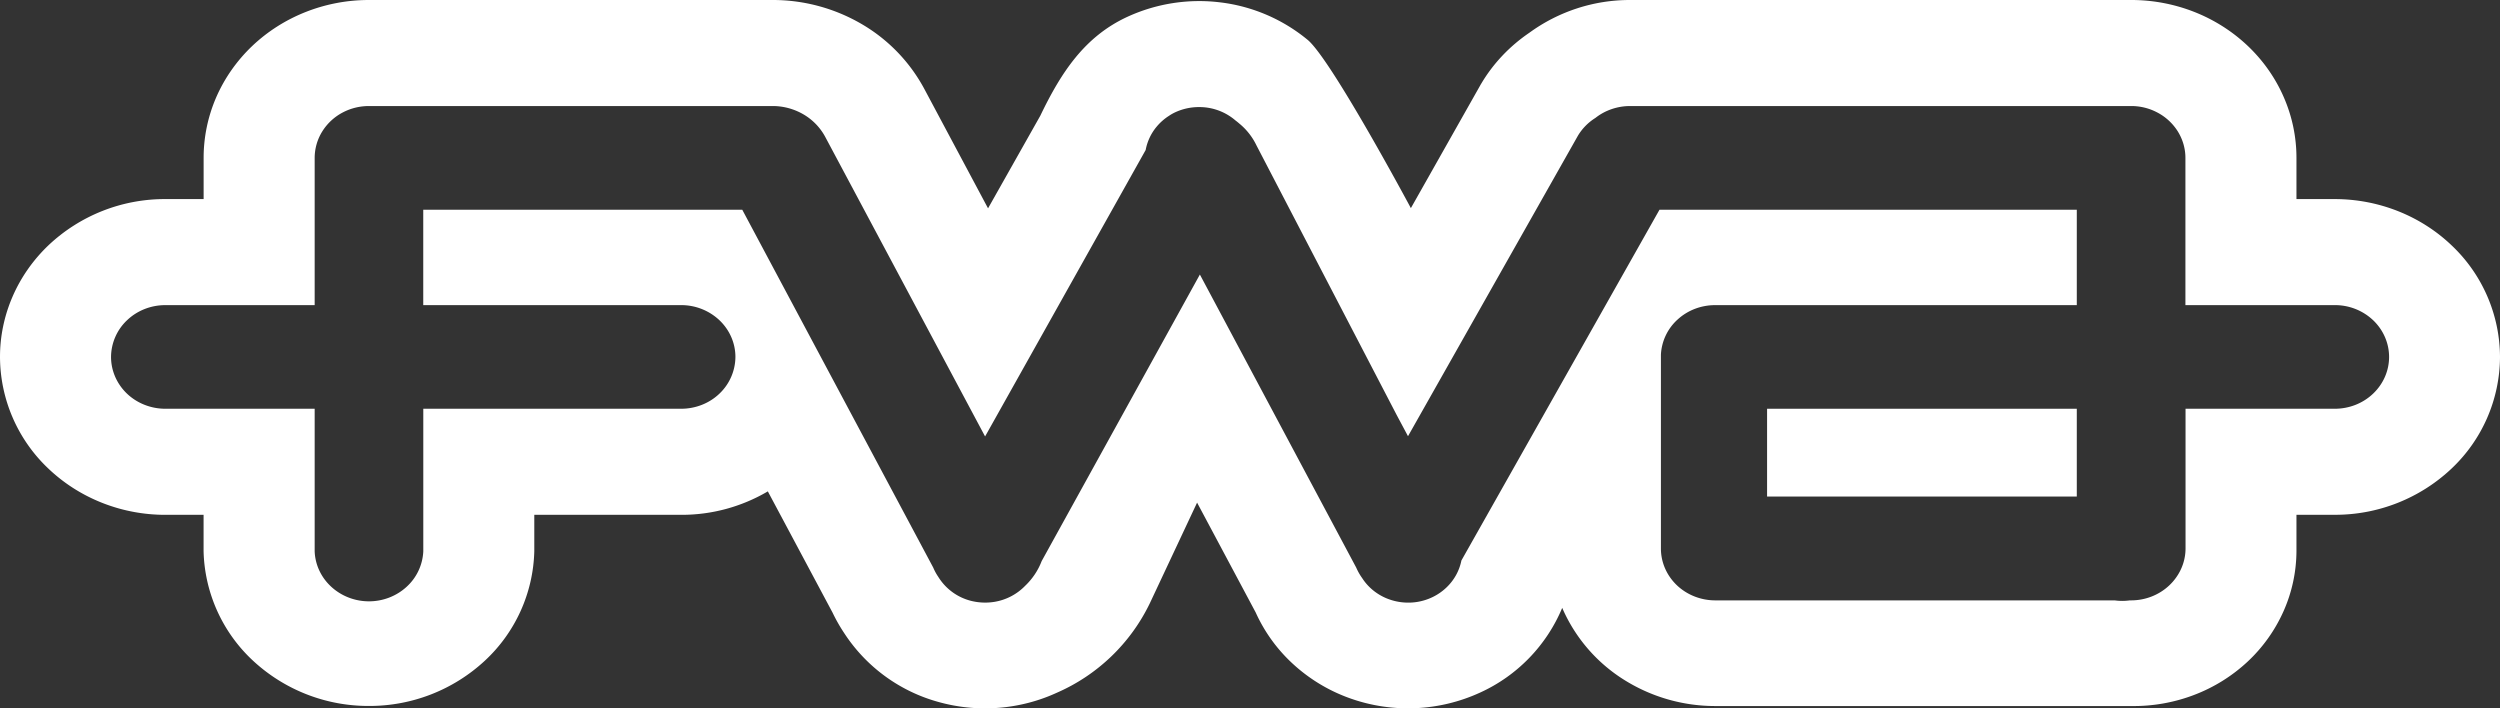
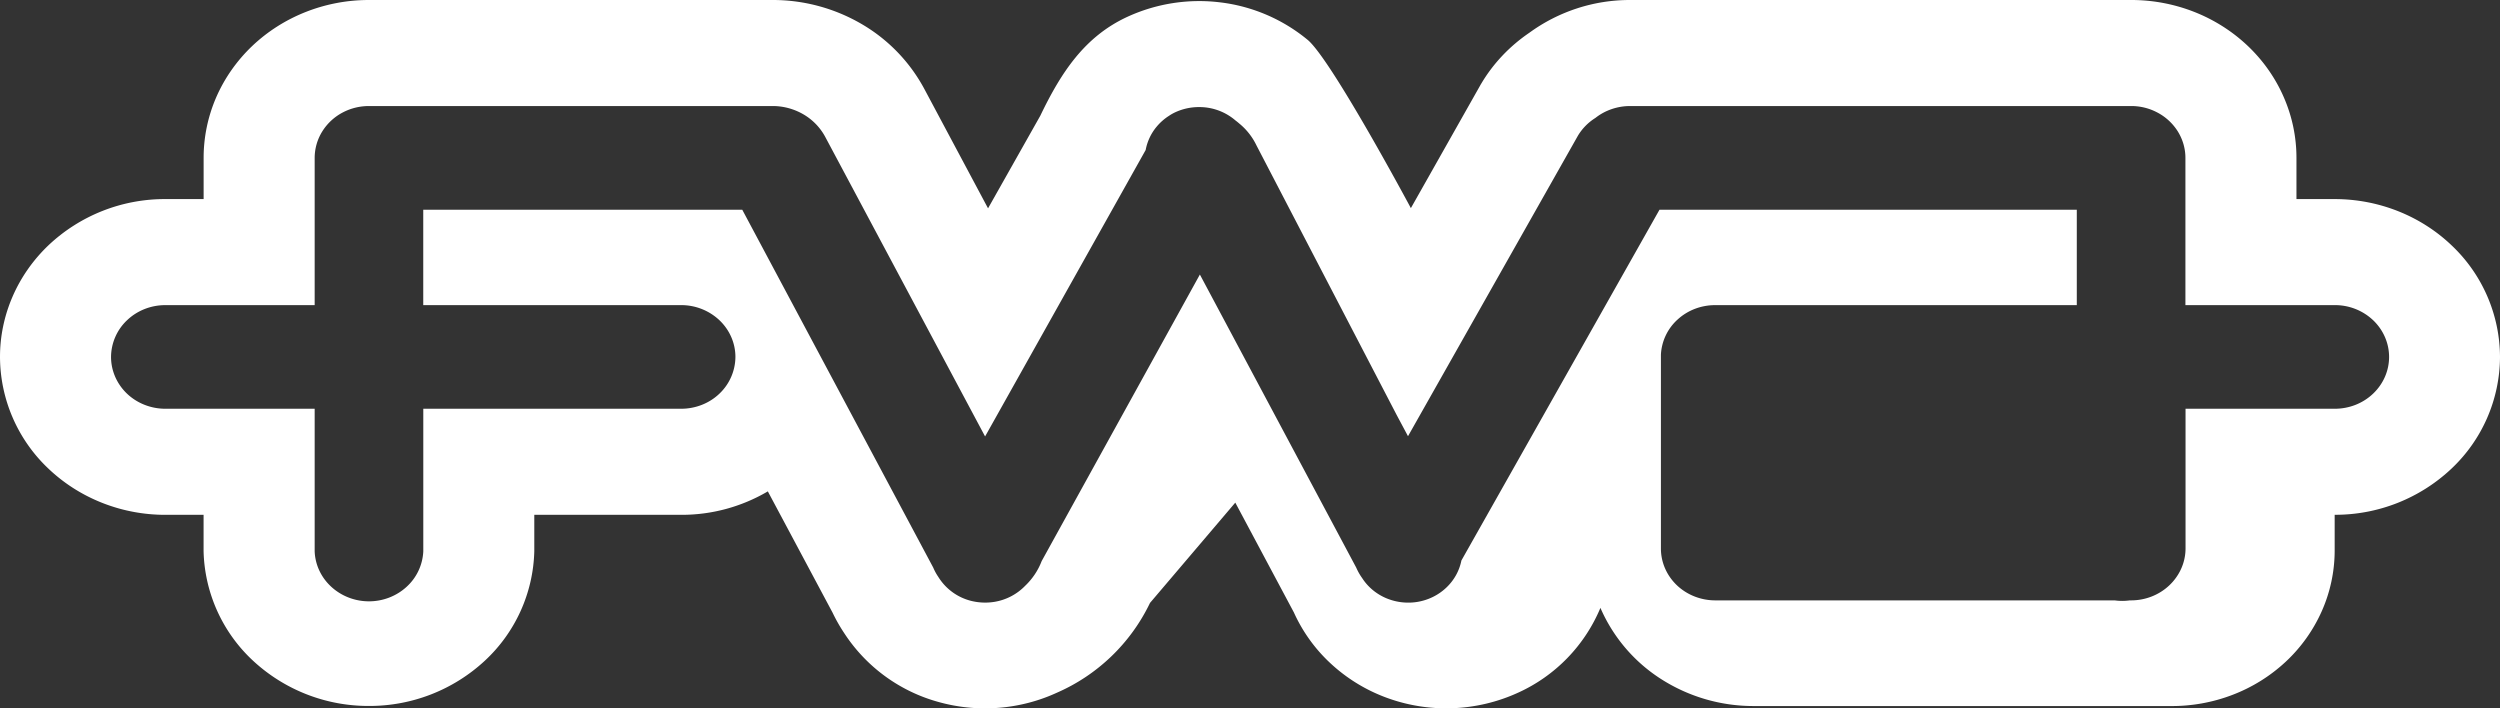
<svg xmlns="http://www.w3.org/2000/svg" width="60" height="17" fill="none">
  <rect width="100%" height="100%" fill="#333333" stroke="none" />
-   <path d="M49.843 11.917H42.41V9.81h7.433v2.107Z" fill="#fff" />
-   <path fill-rule="evenodd" clip-rule="evenodd" d="M39.123 0h12.023a4.13 4.13 0 0 1 1.519.287c.482.19.92.47 1.288.821.369.352.661.77.86 1.23.2.46.302.952.302 1.45v.99h.917c1.053 0 2.062.4 2.806 1.11A3.703 3.703 0 0 1 60 8.567a3.703 3.703 0 0 1-1.162 2.678 4.065 4.065 0 0 1-2.806 1.11h-.917v.877a3.588 3.588 0 0 1-.309 1.435 3.73 3.73 0 0 1-.863 1.212 3.931 3.931 0 0 1-1.286.8c-.48.183-.993.274-1.51.266h-9.979a4.109 4.109 0 0 1-2.213-.644 3.837 3.837 0 0 1-1.462-1.712 3.873 3.873 0 0 1-1.977 2.036 4.146 4.146 0 0 1-3.12.133 4.007 4.007 0 0 1-1.35-.81 3.799 3.799 0 0 1-.91-1.25l-1.406-2.635L27.6 14.47a4.452 4.452 0 0 1-2.237 2.156c-.887.407-1.9.486-2.844.22a3.948 3.948 0 0 1-2.263-1.659 3.934 3.934 0 0 1-.274-.483l-1.554-2.911a4.077 4.077 0 0 1-2.081.563h-3.524v.877a3.71 3.71 0 0 1-1.191 2.628 4.07 4.07 0 0 1-2.778 1.082 4.07 4.07 0 0 1-2.777-1.082 3.71 3.71 0 0 1-1.191-2.628v-.877h-.92c-1.051 0-2.06-.4-2.805-1.11A3.703 3.703 0 0 1 0 8.567c0-1.005.418-1.968 1.162-2.679a4.065 4.065 0 0 1 2.806-1.11h.919v-.99c0-.497.102-.99.301-1.45.2-.46.492-.877.86-1.229.369-.352.806-.63 1.288-.821A4.13 4.13 0 0 1 8.854 0h9.715a4.231 4.231 0 0 1 2.126.586 3.976 3.976 0 0 1 1.494 1.558L23.713 5l1.255-2.224c.495-1.03 1.06-1.9 2.095-2.375a4.13 4.13 0 0 1 2.24-.342 4.053 4.053 0 0 1 2.07.889c.558.439 2.488 4.047 2.488 4.047l1.664-2.945.014-.025.016-.026c.286-.48.68-.894 1.151-1.214A4.093 4.093 0 0 1 39.123 0Zm12.645 2.696c-.191-.1-.405-.152-.623-.151H39.123c-.304 0-.6.101-.834.286a1.282 1.282 0 0 0-.419.426l-4.078 7.212-.27-.506-3.366-6.472a1.536 1.536 0 0 0-.418-.53 1.298 1.298 0 0 0-.084-.068 1.327 1.327 0 0 0-.884-.323 1.35 1.35 0 0 0-.563.124 1.059 1.059 0 0 0-.15.085 1.281 1.281 0 0 0-.303.268 1.218 1.218 0 0 0-.258.553l-3.854 6.875-3.842-7.2a1.383 1.383 0 0 0-.51-.526 1.471 1.471 0 0 0-.721-.204H8.854c-.216 0-.43.051-.62.15a1.277 1.277 0 0 0-.498.457 1.205 1.205 0 0 0-.184.636v3.535H3.968c-.346 0-.677.131-.921.365a1.223 1.223 0 0 0-.382.879c0 .33.138.646.382.88.244.232.575.363.92.363h3.585v3.422c.012.322.155.627.398.85.243.224.568.35.905.35.338 0 .662-.126.905-.35a1.226 1.226 0 0 0 .399-.85V9.81h6.189c.345 0 .677-.13.92-.364a1.227 1.227 0 0 0 .382-.88c0-.329-.137-.645-.381-.878a1.335 1.335 0 0 0-.921-.365h-6.19v-2.29h7.656l4.584 8.59c.032.077.073.152.121.222a1.296 1.296 0 0 0 .78.574c.183.047.375.056.564.026a1.324 1.324 0 0 0 .74-.385c.175-.166.311-.369.397-.594l3.793-6.87.004-.007 3.753 7.035a1.348 1.348 0 0 0 .142.25c.132.206.325.37.553.472.24.107.51.142.77.1.262-.043.503-.161.692-.339.189-.177.316-.404.366-.652v-.002l4.755-8.42h10.015v2.29h-8.68c-.336 0-.658.123-.9.345a1.218 1.218 0 0 0-.401.843v4.655c0 .33.138.646.383.88.244.232.576.363.921.363h9.586c.12.017.243.017.364 0h.03c.345 0 .677-.131.922-.365a1.26 1.26 0 0 0 .154-.177c.15-.207.231-.453.231-.708V9.81h3.583c.345 0 .676-.13.92-.364.245-.233.382-.55.382-.879 0-.33-.137-.646-.381-.88a1.331 1.331 0 0 0-.925-.364H52.45V3.788c0-.224-.064-.443-.184-.636a1.28 1.28 0 0 0-.498-.456Z" fill="#fff" />
+   <path fill-rule="evenodd" clip-rule="evenodd" d="M39.123 0h12.023a4.13 4.13 0 0 1 1.519.287c.482.19.92.47 1.288.821.369.352.661.77.86 1.23.2.46.302.952.302 1.45v.99h.917c1.053 0 2.062.4 2.806 1.11A3.703 3.703 0 0 1 60 8.567a3.703 3.703 0 0 1-1.162 2.678 4.065 4.065 0 0 1-2.806 1.11v.877a3.588 3.588 0 0 1-.309 1.435 3.73 3.73 0 0 1-.863 1.212 3.931 3.931 0 0 1-1.286.8c-.48.183-.993.274-1.51.266h-9.979a4.109 4.109 0 0 1-2.213-.644 3.837 3.837 0 0 1-1.462-1.712 3.873 3.873 0 0 1-1.977 2.036 4.146 4.146 0 0 1-3.12.133 4.007 4.007 0 0 1-1.35-.81 3.799 3.799 0 0 1-.91-1.25l-1.406-2.635L27.6 14.47a4.452 4.452 0 0 1-2.237 2.156c-.887.407-1.9.486-2.844.22a3.948 3.948 0 0 1-2.263-1.659 3.934 3.934 0 0 1-.274-.483l-1.554-2.911a4.077 4.077 0 0 1-2.081.563h-3.524v.877a3.71 3.71 0 0 1-1.191 2.628 4.07 4.07 0 0 1-2.778 1.082 4.07 4.07 0 0 1-2.777-1.082 3.71 3.71 0 0 1-1.191-2.628v-.877h-.92c-1.051 0-2.06-.4-2.805-1.11A3.703 3.703 0 0 1 0 8.567c0-1.005.418-1.968 1.162-2.679a4.065 4.065 0 0 1 2.806-1.11h.919v-.99c0-.497.102-.99.301-1.45.2-.46.492-.877.86-1.229.369-.352.806-.63 1.288-.821A4.13 4.13 0 0 1 8.854 0h9.715a4.231 4.231 0 0 1 2.126.586 3.976 3.976 0 0 1 1.494 1.558L23.713 5l1.255-2.224c.495-1.03 1.06-1.9 2.095-2.375a4.13 4.13 0 0 1 2.24-.342 4.053 4.053 0 0 1 2.07.889c.558.439 2.488 4.047 2.488 4.047l1.664-2.945.014-.025.016-.026c.286-.48.68-.894 1.151-1.214A4.093 4.093 0 0 1 39.123 0Zm12.645 2.696c-.191-.1-.405-.152-.623-.151H39.123c-.304 0-.6.101-.834.286a1.282 1.282 0 0 0-.419.426l-4.078 7.212-.27-.506-3.366-6.472a1.536 1.536 0 0 0-.418-.53 1.298 1.298 0 0 0-.084-.068 1.327 1.327 0 0 0-.884-.323 1.35 1.35 0 0 0-.563.124 1.059 1.059 0 0 0-.15.085 1.281 1.281 0 0 0-.303.268 1.218 1.218 0 0 0-.258.553l-3.854 6.875-3.842-7.2a1.383 1.383 0 0 0-.51-.526 1.471 1.471 0 0 0-.721-.204H8.854c-.216 0-.43.051-.62.15a1.277 1.277 0 0 0-.498.457 1.205 1.205 0 0 0-.184.636v3.535H3.968c-.346 0-.677.131-.921.365a1.223 1.223 0 0 0-.382.879c0 .33.138.646.382.88.244.232.575.363.92.363h3.585v3.422c.012.322.155.627.398.85.243.224.568.35.905.35.338 0 .662-.126.905-.35a1.226 1.226 0 0 0 .399-.85V9.81h6.189c.345 0 .677-.13.92-.364a1.227 1.227 0 0 0 .382-.88c0-.329-.137-.645-.381-.878a1.335 1.335 0 0 0-.921-.365h-6.19v-2.29h7.656l4.584 8.59c.032.077.073.152.121.222a1.296 1.296 0 0 0 .78.574c.183.047.375.056.564.026a1.324 1.324 0 0 0 .74-.385c.175-.166.311-.369.397-.594l3.793-6.87.004-.007 3.753 7.035a1.348 1.348 0 0 0 .142.25c.132.206.325.37.553.472.24.107.51.142.77.1.262-.043.503-.161.692-.339.189-.177.316-.404.366-.652v-.002l4.755-8.42h10.015v2.29h-8.68c-.336 0-.658.123-.9.345a1.218 1.218 0 0 0-.401.843v4.655c0 .33.138.646.383.88.244.232.576.363.921.363h9.586c.12.017.243.017.364 0h.03c.345 0 .677-.131.922-.365a1.26 1.26 0 0 0 .154-.177c.15-.207.231-.453.231-.708V9.81h3.583c.345 0 .676-.13.92-.364.245-.233.382-.55.382-.879 0-.33-.137-.646-.381-.88a1.331 1.331 0 0 0-.925-.364H52.45V3.788c0-.224-.064-.443-.184-.636a1.28 1.28 0 0 0-.498-.456Z" fill="#fff" />
</svg>